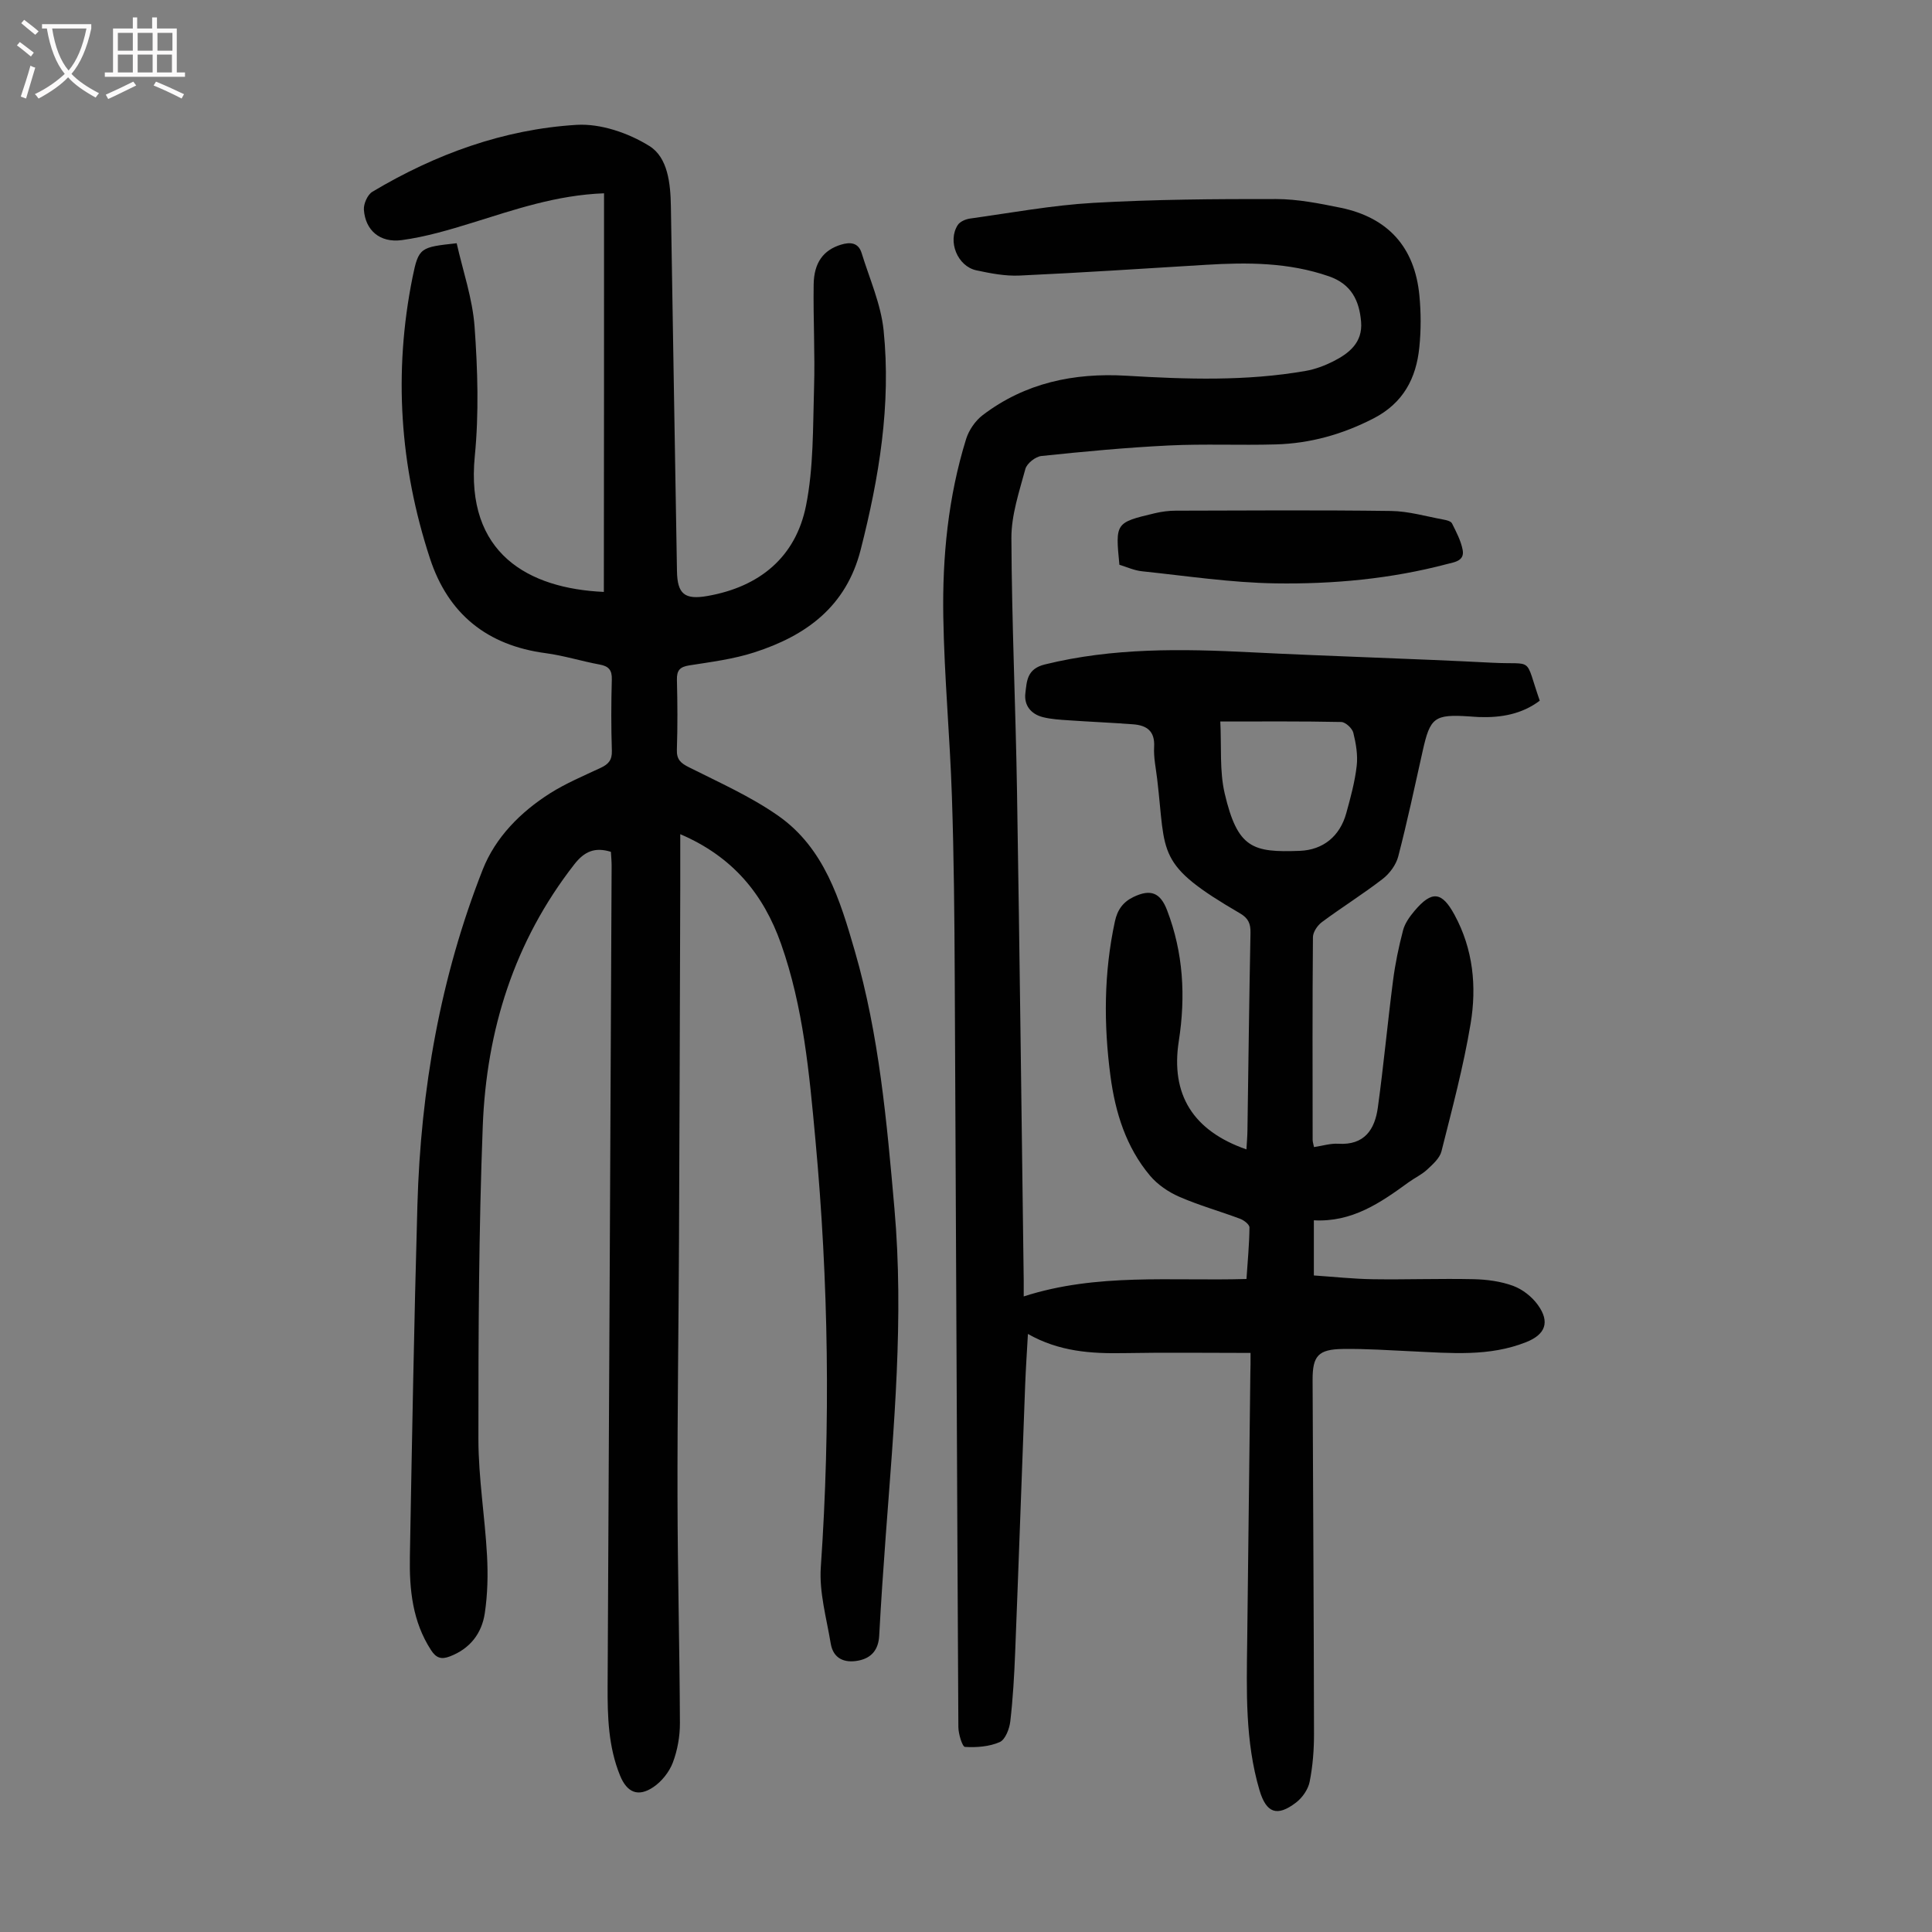
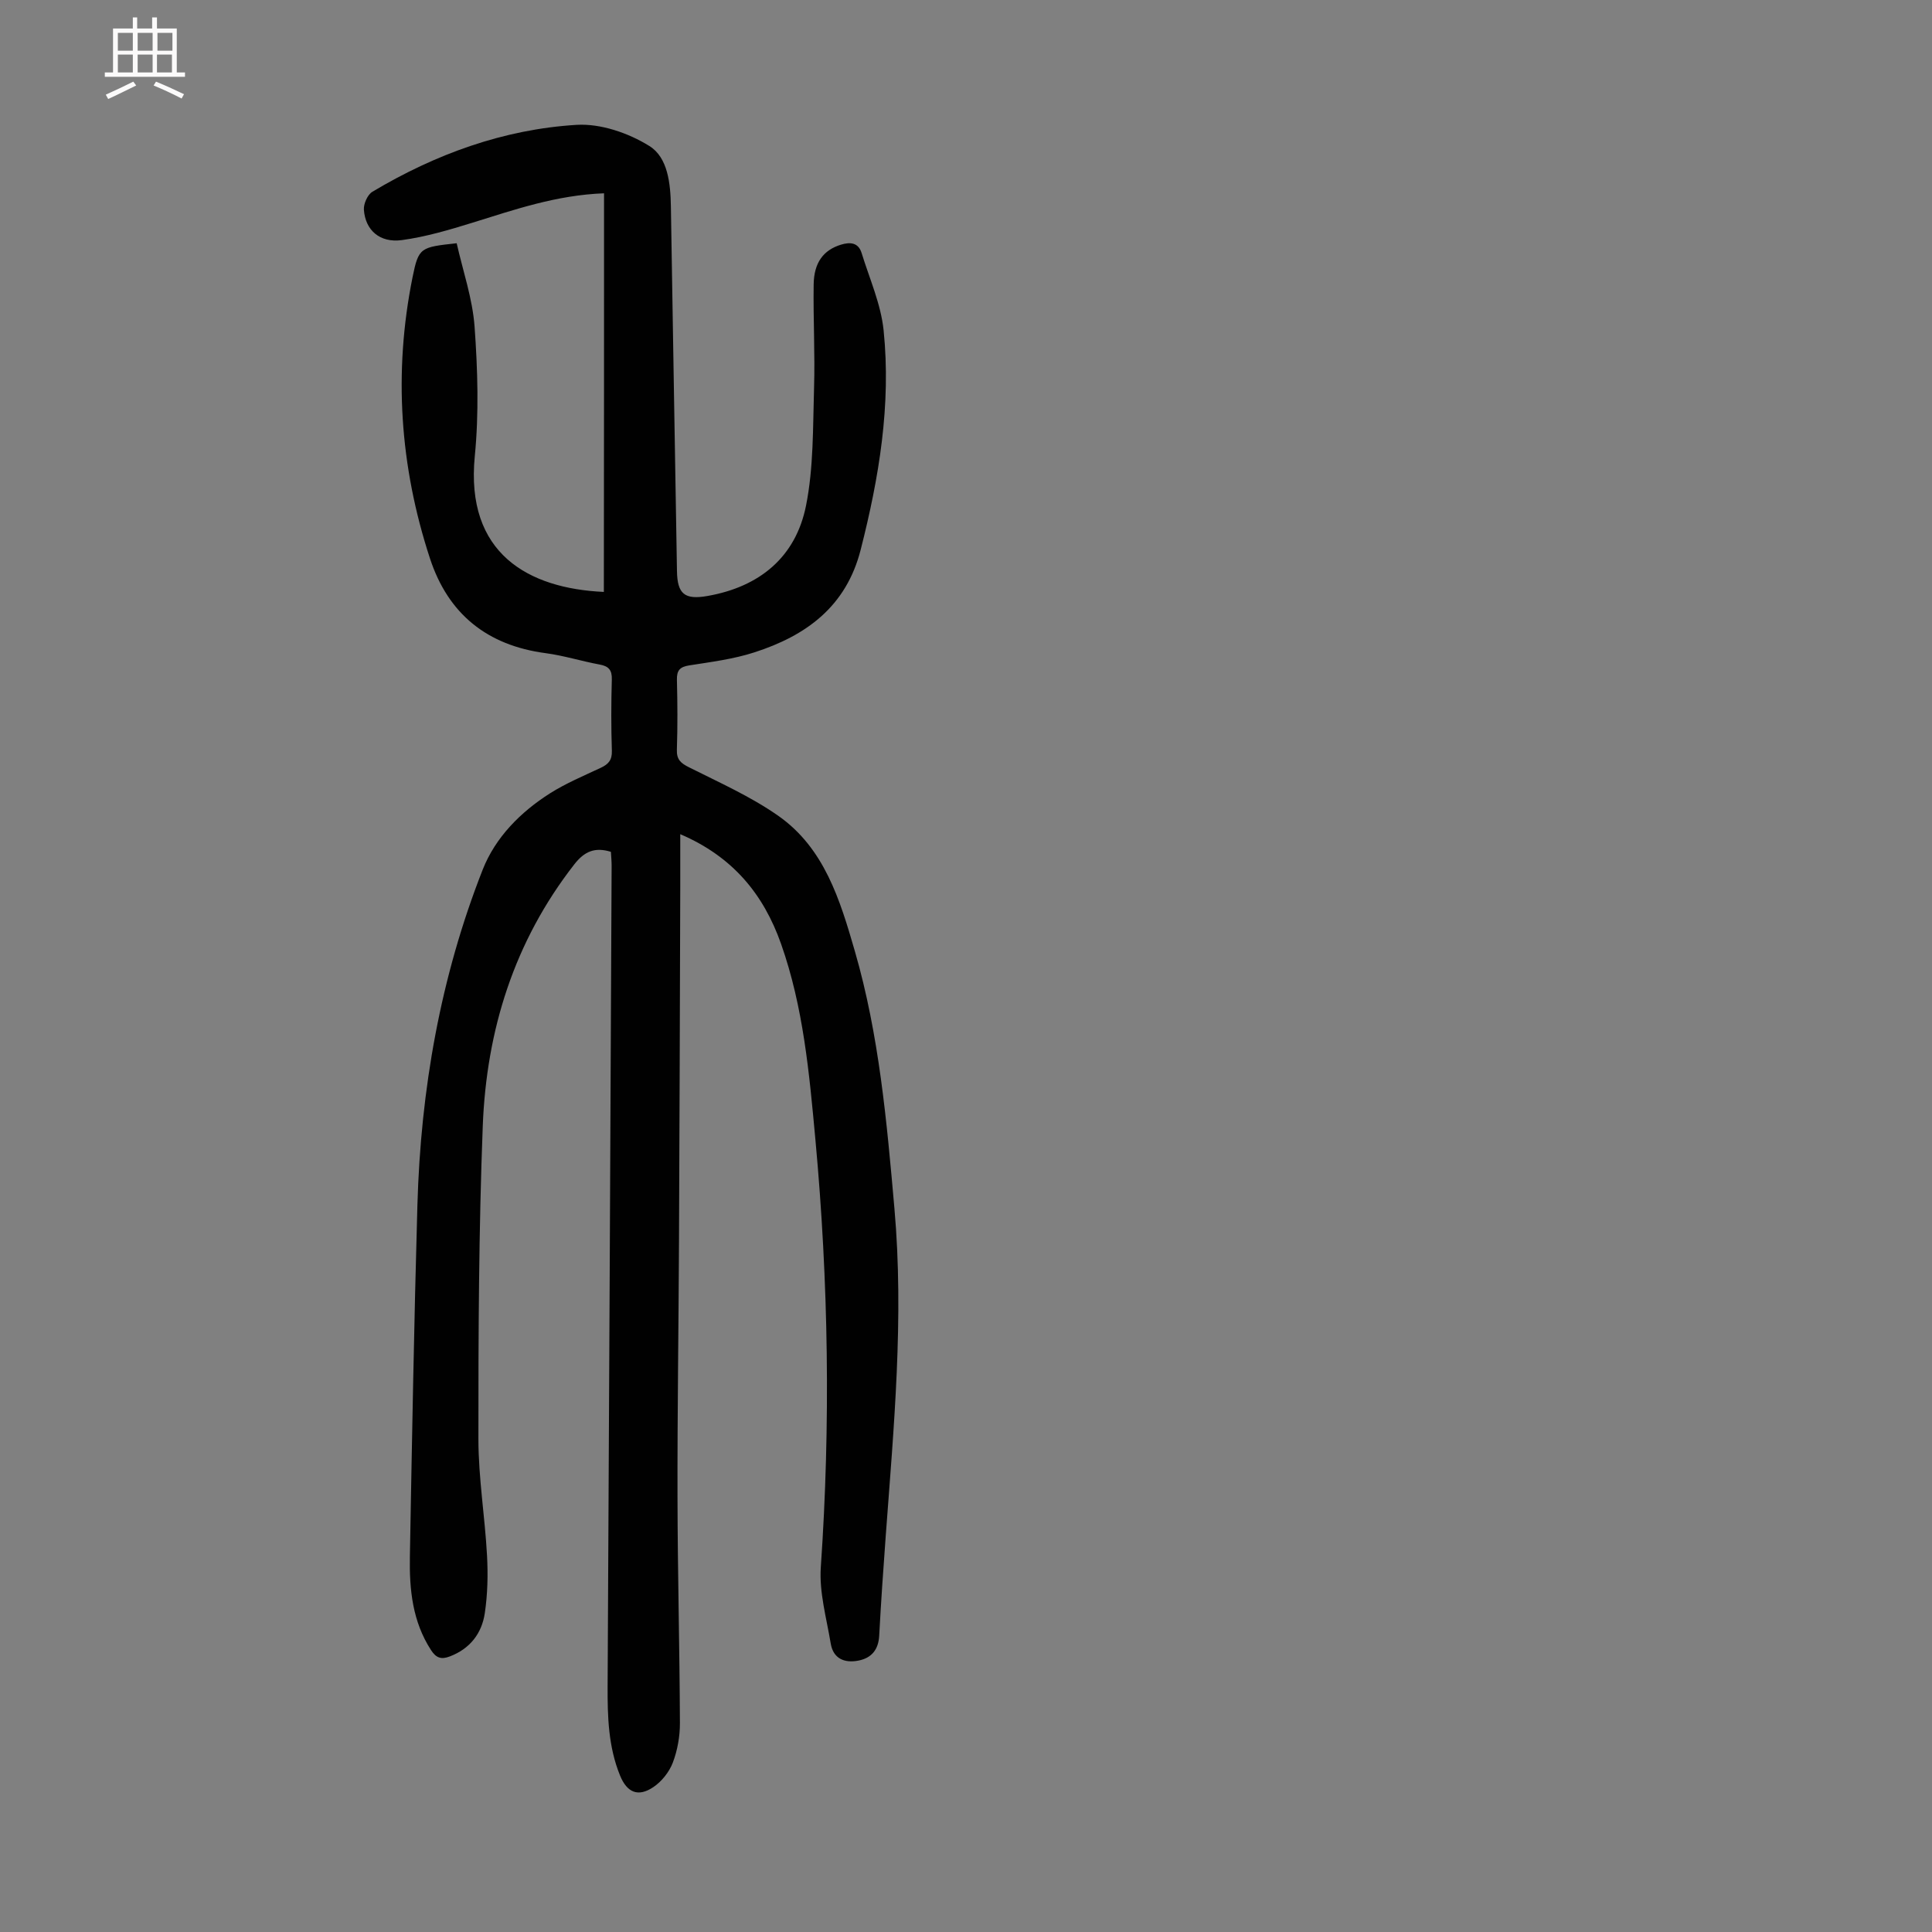
<svg xmlns="http://www.w3.org/2000/svg" enable-background="new 0 0 400 400" viewBox="0 0 400 400">
  <rect x="0" y="0" width="400" height="400" fill="#808080" stroke="none" />
  <g fill="#010101">
-     <path d="m258.91 280.11c-9.06 0-17.65-.12-26.23.04-6.78.12-13.39-.3-19.86-3.97-.21 3.77-.44 7.16-.57 10.55-.7 18.45-1.34 36.9-2.07 55.35-.19 4.78-.46 9.57-1.01 14.32-.18 1.54-1.03 3.77-2.19 4.28-2.16.95-4.79 1.14-7.19 1-.55-.03-1.36-2.67-1.37-4.11-.29-51.7-.48-103.41-.75-155.11-.06-12.53-.17-25.07-.59-37.59-.41-12.4-1.58-24.78-1.78-37.18-.21-12.44 1.01-24.82 4.72-36.79.58-1.85 1.91-3.8 3.46-4.97 8.78-6.67 18.87-8.78 29.73-8.14 12.4.74 24.81 1.16 37.13-1 1.95-.34 3.89-1.07 5.66-1.96 3.33-1.67 6.15-3.93 5.8-8.19-.36-4.39-2.01-7.82-6.65-9.43-8.35-2.9-16.89-2.91-25.53-2.38-12.84.78-25.67 1.63-38.51 2.22-2.97.14-6.02-.45-8.96-1.08-3.93-.84-6.02-6.05-3.85-9.39.46-.71 1.62-1.2 2.53-1.33 8.5-1.18 16.99-2.76 25.55-3.25 12.59-.72 25.23-.81 37.85-.79 4.43.01 8.9.9 13.27 1.79 9.87 2.02 15.41 8.17 16.37 18.17.34 3.54.35 7.17-.01 10.71-.64 6.43-3.32 11.57-9.49 14.75-6.41 3.3-13.1 5.18-20.23 5.38-7.38.21-14.78-.14-22.15.22-8.81.43-17.61 1.26-26.39 2.18-1.22.13-3 1.54-3.31 2.69-1.27 4.7-2.91 9.53-2.89 14.31.07 17.45.88 34.9 1.16 52.35.55 33.79.94 67.58 1.39 101.37.01.89 0 1.78 0 3.28 15.17-4.89 30.53-3.15 46.12-3.61.24-3.61.58-7.13.62-10.66.01-.61-1.14-1.51-1.93-1.8-4.18-1.57-8.52-2.78-12.6-4.56-2.25-.98-4.51-2.52-6.07-4.38-4.96-5.91-7.18-13.06-8.18-20.6-1.42-10.72-1.38-21.4.92-32.04.52-2.42 1.71-4.03 3.86-5.06 3.54-1.69 5.54-.9 6.94 2.75 3.37 8.8 3.87 17.82 2.43 27.08-1.73 11.06 2.93 18.59 14 22.44.08-1.37.19-2.63.21-3.89.2-13.65.36-27.3.63-40.95.04-1.89-.45-3.03-2.15-4.02-17.6-10.26-15.29-12-17.17-27.83-.26-2.22-.76-4.47-.63-6.67.18-3.28-1.56-4.44-4.35-4.65-4.45-.34-8.92-.52-13.37-.83-1.77-.12-3.58-.22-5.3-.65-2.46-.62-3.94-2.43-3.64-4.94.3-2.5.3-5.05 4.02-5.97 14.11-3.48 28.35-3.25 42.69-2.52 16.64.84 33.3 1.3 49.93 2.16 8.84.46 6.61-1.49 9.86 7.86-3.7 2.79-7.98 3.54-12.52 3.39-.67-.02-1.34-.09-2.01-.13-7.28-.48-8.16.19-9.7 7.11-1.63 7.31-3.19 14.64-5.07 21.88-.45 1.73-1.78 3.54-3.22 4.65-4.06 3.14-8.45 5.87-12.58 8.94-.92.68-1.85 2.05-1.86 3.12-.12 13.99-.08 27.98-.06 41.97 0 .43.16.85.28 1.49 1.73-.25 3.4-.79 5.03-.69 5.43.34 7.57-2.97 8.19-7.51 1.2-8.73 2.01-17.51 3.14-26.24.45-3.52 1.18-7.02 2.08-10.45.38-1.45 1.37-2.83 2.36-4 3.61-4.28 5.68-4.03 8.31.84 3.85 7.1 4.6 14.83 3.31 22.52-1.48 8.9-3.83 17.65-6.03 26.41-.36 1.42-1.79 2.69-2.95 3.77-1.13 1.05-2.6 1.73-3.87 2.65-5.82 4.24-11.7 8.3-19.6 7.86v11.42c4.06.27 8.15.72 12.24.78 6.94.1 13.88-.16 20.81-.01 2.76.06 5.64.44 8.2 1.38 1.96.72 3.92 2.26 5.14 3.97 2.54 3.53 1.55 6.11-2.45 7.69-7.65 3.04-15.6 2.26-23.53 1.9-4.8-.22-9.61-.56-14.41-.49-5.11.07-6.28 1.44-6.26 6.43.1 24.4.25 48.79.29 73.19.01 3.33-.25 6.72-.9 9.98-.31 1.58-1.51 3.31-2.82 4.31-3.93 3.01-6.16 2.17-7.56-2.54-3-10.14-2.68-20.57-2.55-30.97.23-18.46.44-36.93.65-55.39.05-1.21.04-2.42.04-4.19zm-6.26-130.73c.27 5.22-.18 10.24.91 14.9 2.67 11.38 5.8 12.24 15.52 11.88 4.88-.18 8.34-3.05 9.65-7.8.89-3.22 1.78-6.48 2.16-9.79.26-2.24-.15-4.64-.7-6.86-.23-.93-1.62-2.22-2.51-2.23-8.12-.17-16.25-.1-25.03-.1z" />
    <path d="m125.06 40.02c-9.89.37-18.54 3.39-27.28 6.1-4.78 1.48-9.65 2.92-14.58 3.59-4.57.62-7.57-2.06-7.86-6.3-.08-1.22.76-3.11 1.76-3.71 13.04-7.78 27.14-12.93 42.28-13.85 4.98-.3 10.75 1.69 15.07 4.38 3.83 2.39 4.37 7.76 4.45 12.5.39 25.17.85 50.35 1.26 75.52.08 4.72 1.57 5.99 6.38 5.13 10.76-1.91 18.21-8.05 20.34-18.7 1.58-7.91 1.41-16.19 1.66-24.32.22-7.15-.19-14.32-.08-21.48.07-4.55 2.05-7.1 5.61-8.21 1.93-.6 3.64-.48 4.32 1.72 1.63 5.3 3.99 10.56 4.55 15.98 1.58 15.41-.93 30.5-4.75 45.46-3.01 11.8-11.32 17.79-22.02 21.24-4.33 1.4-8.94 1.98-13.46 2.69-1.97.31-2.61 1.04-2.56 3.01.12 4.81.15 9.63-.01 14.44-.07 2.03.78 2.78 2.49 3.64 6.26 3.15 12.77 6.04 18.47 10.03 9.57 6.69 12.82 17.44 15.88 28.02 5.04 17.39 6.62 35.33 8.2 53.28 2 22.65-.12 45.16-1.79 67.69-.51 6.92-.99 13.84-1.36 20.77-.15 2.91-1.59 4.64-4.31 5.17-2.87.56-5.21-.39-5.73-3.55-.87-5.25-2.41-10.6-2.05-15.8 2.04-29.55 1.6-59.07-1.12-88.52-1.26-13.65-2.48-27.41-7.11-40.52-3.63-10.29-10.01-18.07-20.87-22.71 0 3.82.01 7.32 0 10.81-.08 24.51-.14 49.02-.26 73.53-.08 17.68-.35 35.36-.31 53.04.03 15.55.44 31.1.5 46.65.01 2.74-.5 5.63-1.47 8.19-.74 1.94-2.3 3.91-4.03 5.07-3.16 2.13-5.46 1.12-6.89-2.38-2.43-5.94-2.61-12.18-2.58-18.48.3-56.63.57-113.26.83-169.89 0-.98-.1-1.97-.15-2.89-3.32-1.02-5.48-.1-7.58 2.6-12.45 15.96-18.19 34.34-18.95 54.2-.83 21.57-.91 43.17-.9 64.76 0 8.03 1.34 16.04 1.78 24.08.22 3.99.13 8.07-.46 12.01-.63 4.18-3.06 7.35-7.25 8.94-1.78.68-2.83.31-3.88-1.31-3.85-5.93-4.5-12.57-4.38-19.33.44-24.28.87-48.56 1.56-72.83.68-23.87 4.76-47.19 13.53-69.46 2.63-6.66 7.82-11.9 13.94-15.78 3.29-2.08 6.94-3.61 10.48-5.27 1.59-.74 2.37-1.6 2.31-3.52-.16-4.92-.15-9.85-.01-14.77.06-1.98-.67-2.76-2.55-3.1-3.73-.69-7.39-1.85-11.15-2.35-12.1-1.6-20.18-8.1-23.95-19.61-6.25-19.07-7.58-38.54-3.6-58.25 1.25-6.16 1.63-6.19 9.13-7.01 1.28 5.7 3.29 11.46 3.71 17.33.64 8.88.91 17.92.04 26.76-1.98 20.18 11.13 27.4 26.72 28.1.04-27.34.04-54.72.04-82.53z" />
-     <path d="m231.76 116.93c-.85-8.7-.85-8.73 7.38-10.68 1.39-.33 2.86-.52 4.29-.52 14.86-.04 29.72-.14 44.58.06 3.62.05 7.23 1.12 10.83 1.78.64.12 1.56.34 1.78.79.88 1.77 1.85 3.59 2.21 5.5.43 2.3-1.72 2.52-3.27 2.93-11.64 3.07-23.56 4.17-35.5 3.99-9.21-.14-18.4-1.54-27.59-2.5-1.63-.16-3.2-.9-4.71-1.35z" />
  </g>
-   <path d="m6.4 11.7c-1-.8-1.9-1.6-2.9-2.3l.6-.7c.9.7 1.9 1.4 2.9 2.2zm-2.1 8.3c.7-2.1 1.4-4.2 2-6.4.2.1.6.3 1 .4-.7 2.3-1.3 4.4-1.9 6.4zm3-12.8c-1.1-.9-2.1-1.7-2.9-2.4l.6-.7c1 .8 2 1.5 3 2.4zm1.4-1.3v-.9h10.2v.9c-.9 4.2-2.3 7.3-4.1 9.4 1.3 1.4 3.2 2.7 5.7 4-.2.2-.4.5-.7.9-2.5-1.4-4.4-2.7-5.7-4.2-1.4 1.5-3.5 3-6.1 4.4 0 0 0 0-.1-.1-.3-.4-.5-.7-.7-.8 2.7-1.3 4.7-2.8 6.2-4.2-1.8-2.2-3-5.3-3.7-9.4zm9.2 0h-7.1c.6 3.8 1.7 6.7 3.4 8.7 1.7-2 2.9-4.8 3.7-8.7z" fill="#fbfafa" />
  <path d="m31.6 3.6h.9v2.3h4.1v9.1h1.7v.9h-16.6v-.9h1.7v-9.1h4.1v-2.3h.9v2.3h3.1v-2.3zm-4 13.3.6.8c-1.9.9-3.8 1.9-5.8 2.8-.2-.3-.3-.6-.5-.9 2-.9 3.9-1.8 5.7-2.7zm-3.2-10.1v3.7h3.1v-3.7zm0 4.5v3.7h3.1v-3.7zm4.1-4.5v3.7h3.1v-3.7zm0 4.5v3.7h3.1v-3.7zm9.1 9.1c-2.1-1.1-4.1-2-5.8-2.7l.5-.8c2.2.9 4.1 1.8 5.8 2.6zm-1.9-13.6h-3.1v3.7h3.1zm-3.2 4.5v3.7h3.1v-3.7z" fill="#fbfafa" />
</svg>